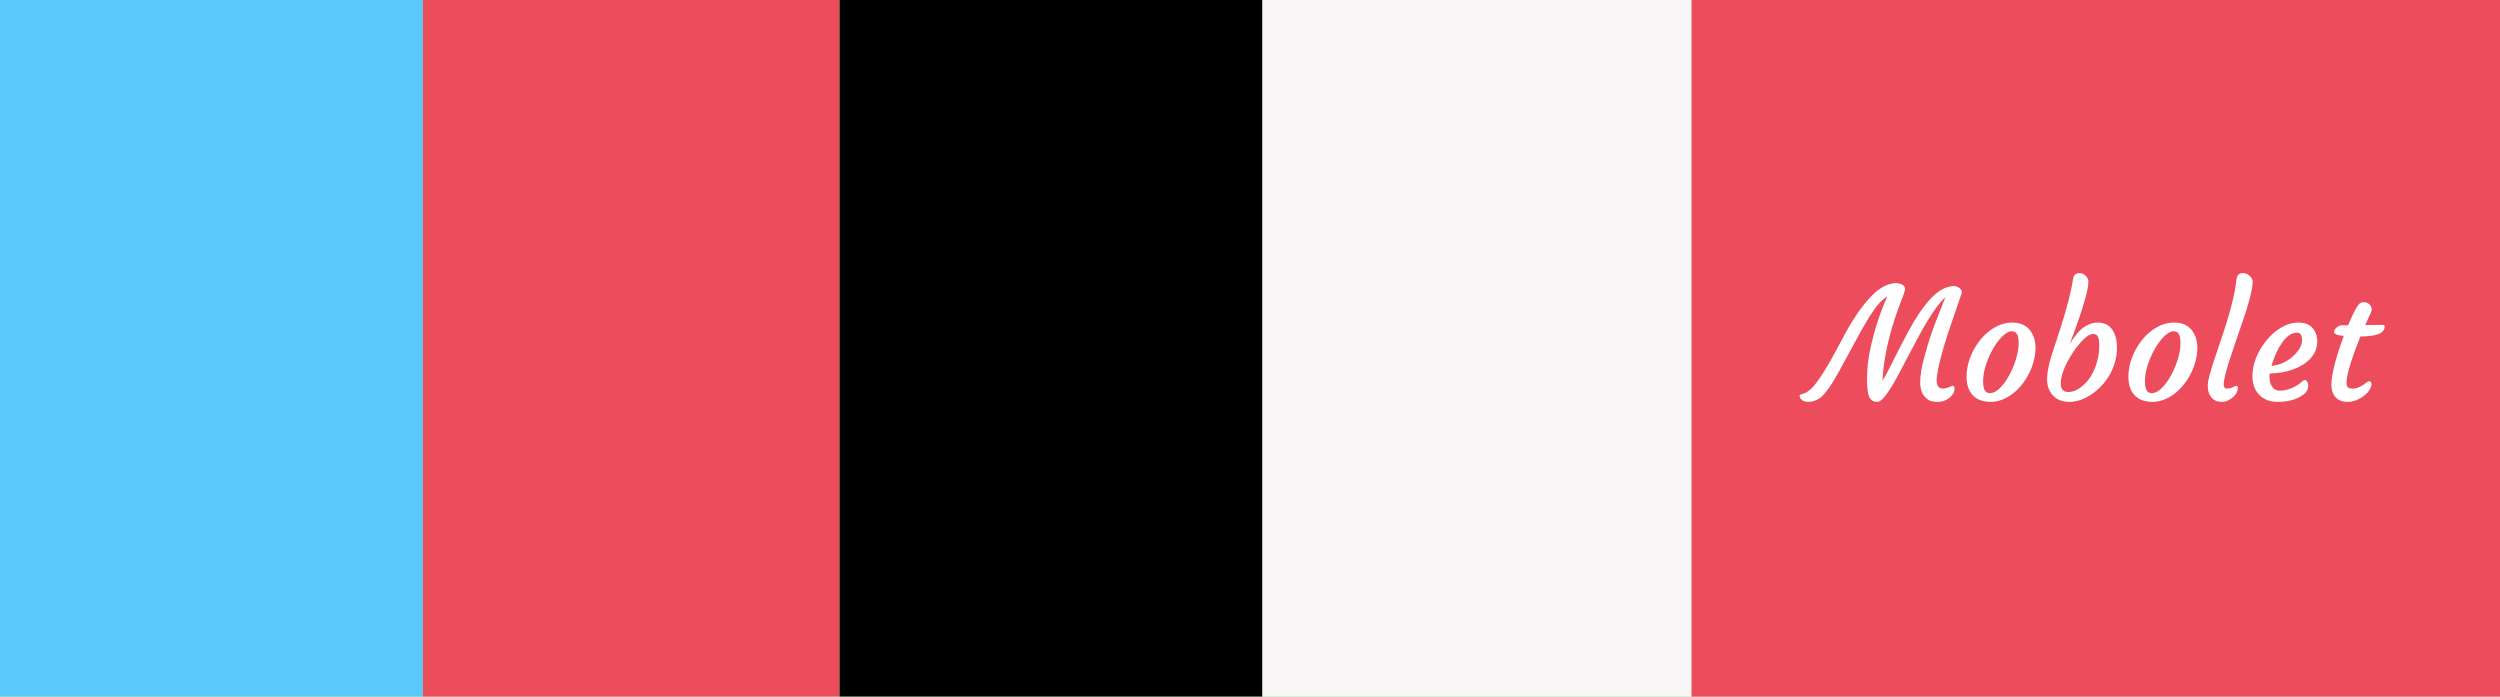
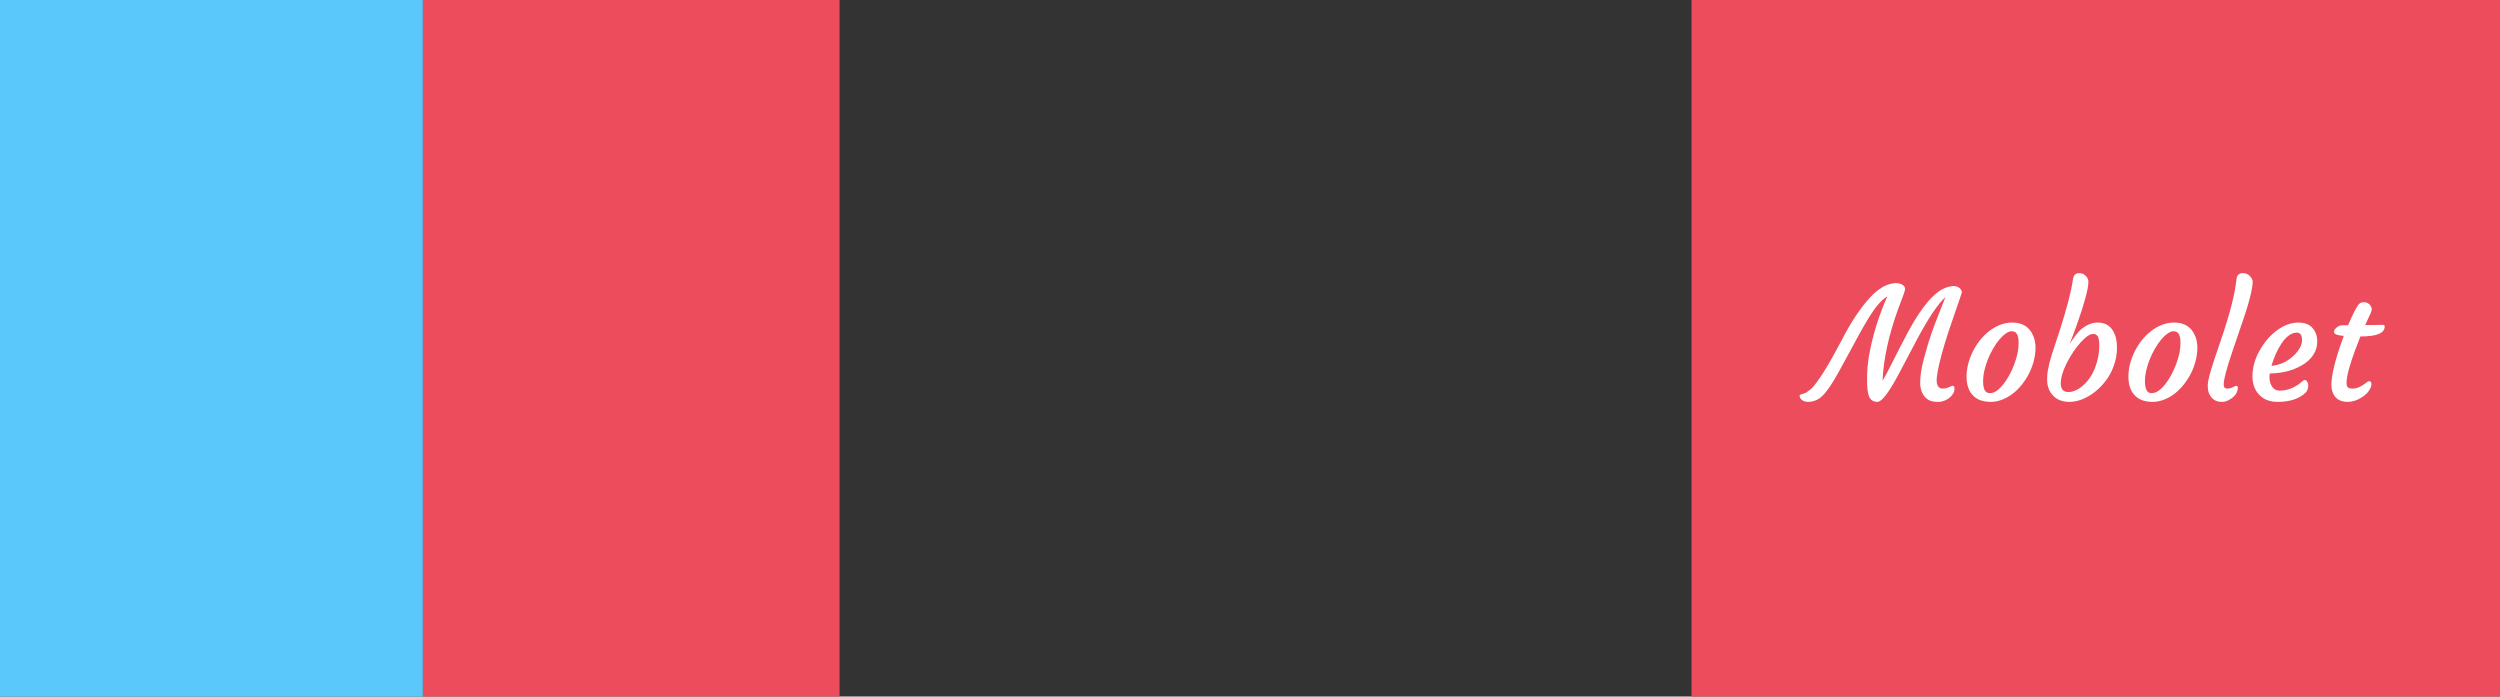
<svg xmlns="http://www.w3.org/2000/svg" width="402" height="112" viewBox="0 0 402 112" fill="none">
  <rect x="0" y="0" width="402" height="112" fill="#333333" stroke="none" />
  <g clip-path="url(#clip0_794_176)">
-     <rect width="402" height="112" fill="white" />
-     <rect width="272" height="112" fill="#AFFFB6" />
    <rect width="68" height="112" fill="#5AC8FA" />
    <rect x="68" width="67" height="112" fill="#EC4C5B" />
-     <rect x="135" width="68" height="112" fill="black" />
-     <rect x="203" width="69" height="112" fill="#F7F5F5" />
    <rect width="130" height="112" transform="translate(272)" fill="#EC4C5B" />
    <path d="M313.978 62.034C314.181 62.034 314.283 62.181 314.283 62.474C314.283 62.758 314.23 62.995 314.124 63.182C314.018 63.369 313.896 63.54 313.758 63.694C313.619 63.849 313.444 63.995 313.233 64.134C312.736 64.459 312.212 64.622 311.658 64.622C311.113 64.622 310.678 64.557 310.352 64.427C310.035 64.288 309.758 64.085 309.522 63.816C309.017 63.255 308.765 62.478 308.765 61.485C308.765 60.427 308.969 59.137 309.375 57.615C309.782 56.085 310.173 54.779 310.547 53.697C310.93 52.606 311.32 51.569 311.719 50.584L312.818 47.789C311.613 48.871 310.088 51.145 308.24 54.612L305.286 60.203C303.707 63.149 302.58 64.622 301.905 64.622C301.246 64.622 300.794 64.337 300.55 63.768C300.33 63.222 300.22 62.299 300.22 60.997C300.22 59.686 300.322 58.433 300.525 57.237C300.737 56.032 301.001 54.856 301.319 53.709C301.872 51.683 302.588 49.672 303.467 47.679C302.613 48.159 301.665 49.229 300.623 50.889C299.826 52.216 299.264 53.184 298.938 53.794L295.789 59.593C294.479 61.977 293.425 63.45 292.627 64.012C292.05 64.419 291.427 64.622 290.76 64.622C290.19 64.622 289.779 64.443 289.527 64.085C289.429 63.938 289.38 63.804 289.38 63.682C289.38 63.56 289.417 63.487 289.49 63.462C289.995 63.324 290.353 63.182 290.564 63.035C290.768 62.88 290.971 62.726 291.175 62.571C291.378 62.408 291.675 62.071 292.066 61.558C292.457 61.037 292.88 60.415 293.335 59.69C293.791 58.958 294.267 58.14 294.764 57.237L296.314 54.38C297.746 51.613 299.244 49.396 300.806 47.727C301.36 47.133 301.905 46.674 302.442 46.348C302.979 45.966 303.602 45.709 304.31 45.579C304.505 45.538 304.684 45.518 304.847 45.518C305.018 45.518 305.205 45.542 305.408 45.591C305.62 45.64 305.803 45.717 305.958 45.823C306.316 46.067 306.421 46.393 306.275 46.8C306.21 47.044 306.084 47.41 305.896 47.898L305.237 49.644C303.699 53.892 302.857 57.758 302.71 61.241C303.142 60.5 303.577 59.69 304.017 58.812L305.396 56.089L306.849 53.318C309.087 49.168 311.166 46.792 313.086 46.19C313.485 46.059 313.819 45.994 314.087 45.994C314.356 45.994 314.568 46.031 314.722 46.104C314.877 46.169 315.015 46.255 315.137 46.36C315.422 46.621 315.52 46.889 315.43 47.166C315.341 47.435 315.223 47.78 315.076 48.204L313.306 53.367L312.671 55.394C311.972 57.737 311.556 59.536 311.426 60.789C311.377 61.318 311.434 61.733 311.597 62.034C311.768 62.327 312 62.474 312.293 62.474C312.586 62.474 312.814 62.453 312.977 62.413C313.147 62.364 313.294 62.311 313.416 62.254L313.733 62.107C313.823 62.059 313.904 62.034 313.978 62.034ZM317.334 63.67C316.993 63.344 316.724 62.933 316.529 62.437C316.333 61.932 316.232 61.338 316.224 60.655C316.215 59.971 316.297 59.279 316.468 58.58C316.647 57.88 316.895 57.204 317.212 56.553C317.538 55.902 317.924 55.292 318.372 54.722C318.828 54.153 319.328 53.656 319.874 53.233C321.062 52.322 322.295 51.866 323.572 51.866C325.249 51.866 326.384 52.602 326.978 54.075C327.401 55.141 327.426 56.431 327.051 57.945C326.709 59.336 326.083 60.614 325.171 61.778C324.268 62.942 323.202 63.768 321.973 64.256C321.355 64.5 320.744 64.622 320.142 64.622C319.548 64.622 319.015 64.545 318.543 64.39C318.079 64.236 317.676 63.995 317.334 63.67ZM319.666 57.749C319.422 58.352 319.227 58.97 319.08 59.605C318.942 60.24 318.877 60.842 318.885 61.412C318.893 61.973 318.978 62.417 319.141 62.742C319.312 63.06 319.585 63.218 319.959 63.218C320.333 63.218 320.7 63.092 321.058 62.84C321.424 62.579 321.778 62.238 322.12 61.815C322.461 61.391 322.783 60.903 323.084 60.35C323.385 59.796 323.65 59.218 323.877 58.616C324.374 57.306 324.614 56.142 324.598 55.125C324.598 54.23 324.415 53.66 324.048 53.416C323.902 53.318 323.694 53.27 323.426 53.27C323.165 53.27 322.864 53.392 322.522 53.636C322.181 53.872 321.839 54.193 321.497 54.6C321.155 55.007 320.826 55.483 320.508 56.028C320.191 56.574 319.91 57.147 319.666 57.749ZM329.175 61.033C329.175 60.561 329.208 60.109 329.273 59.678C329.346 59.247 329.436 58.812 329.542 58.372C329.655 57.933 329.782 57.493 329.92 57.054L331.287 52.879C332.369 49.493 333.049 46.849 333.326 44.944C333.415 44.261 333.749 43.919 334.327 43.919C334.668 43.919 334.957 44.008 335.193 44.188C335.625 44.537 335.832 44.912 335.816 45.31C335.808 45.701 335.751 46.141 335.645 46.629C335.547 47.109 335.417 47.634 335.254 48.204C335.1 48.773 334.921 49.371 334.717 49.998C334.172 51.609 333.765 52.773 333.497 53.489L332.801 55.308C333.509 54.209 334.087 53.457 334.534 53.05C335.429 52.26 336.361 51.866 337.33 51.866C338.754 51.866 339.702 52.61 340.174 54.1C340.328 54.612 340.406 55.251 340.406 56.016C340.406 56.781 340.292 57.542 340.064 58.299C339.844 59.047 339.543 59.747 339.161 60.398C338.778 61.041 338.331 61.623 337.818 62.144C337.313 62.665 336.78 63.108 336.219 63.475C335.031 64.24 333.879 64.622 332.764 64.622C331.641 64.622 330.758 64.28 330.115 63.597C329.489 62.913 329.175 62.059 329.175 61.033ZM332.593 63.035C333.358 63.035 334.135 62.693 334.925 62.01C336.129 60.968 336.939 59.479 337.354 57.542C337.492 56.907 337.562 56.248 337.562 55.565C337.562 54.873 337.484 54.389 337.33 54.112C337.175 53.835 336.935 53.697 336.609 53.697C336.292 53.697 335.958 53.827 335.608 54.087C335.258 54.348 334.892 54.694 334.51 55.125C334.127 55.548 333.749 56.041 333.375 56.602C333 57.155 332.662 57.729 332.361 58.323C331.702 59.633 331.373 60.748 331.373 61.668C331.373 62.579 331.779 63.035 332.593 63.035ZM343.36 63.67C343.018 63.344 342.75 62.933 342.554 62.437C342.359 61.932 342.257 61.338 342.249 60.655C342.241 59.971 342.322 59.279 342.493 58.58C342.672 57.88 342.92 57.204 343.238 56.553C343.563 55.902 343.95 55.292 344.397 54.722C344.853 54.153 345.354 53.656 345.899 53.233C347.087 52.322 348.32 51.866 349.598 51.866C351.274 51.866 352.409 52.602 353.003 54.075C353.427 55.141 353.451 56.431 353.077 57.945C352.735 59.336 352.108 60.614 351.197 61.778C350.293 62.942 349.227 63.768 347.999 64.256C347.38 64.5 346.77 64.622 346.167 64.622C345.573 64.622 345.04 64.545 344.568 64.39C344.104 64.236 343.702 63.995 343.36 63.67ZM345.691 57.749C345.447 58.352 345.252 58.97 345.105 59.605C344.967 60.24 344.902 60.842 344.91 61.412C344.918 61.973 345.004 62.417 345.167 62.742C345.337 63.06 345.61 63.218 345.984 63.218C346.359 63.218 346.725 63.092 347.083 62.84C347.449 62.579 347.803 62.238 348.145 61.815C348.487 61.391 348.808 60.903 349.109 60.35C349.41 59.796 349.675 59.218 349.903 58.616C350.399 57.306 350.639 56.142 350.623 55.125C350.623 54.23 350.44 53.66 350.074 53.416C349.927 53.318 349.72 53.27 349.451 53.27C349.191 53.27 348.89 53.392 348.548 53.636C348.206 53.872 347.864 54.193 347.522 54.6C347.181 55.007 346.851 55.483 346.534 56.028C346.216 56.574 345.936 57.147 345.691 57.749ZM355.689 64.012C355.486 63.8 355.319 63.532 355.188 63.206C355.066 62.872 355.005 62.49 355.005 62.059C355.005 61.619 355.103 61.033 355.298 60.301C355.502 59.568 355.758 58.734 356.067 57.798L357.093 54.759C358.549 50.527 359.392 47.255 359.62 44.944C359.693 44.261 360.027 43.919 360.621 43.919C360.995 43.919 361.304 44.008 361.548 44.188C362.02 44.546 362.248 44.944 362.232 45.384C362.216 45.823 362.138 46.36 362 46.995C361.862 47.622 361.683 48.309 361.463 49.058C361.243 49.799 360.991 50.584 360.706 51.414L359.021 56.37C358.053 59.186 357.569 61.005 357.569 61.827C357.569 62.266 357.748 62.486 358.106 62.486C358.448 62.486 358.757 62.413 359.034 62.266C359.319 62.12 359.502 62.046 359.583 62.046C359.754 62.046 359.839 62.132 359.839 62.303C359.839 63.027 359.469 63.633 358.729 64.122C358.232 64.455 357.776 64.622 357.361 64.622C356.954 64.622 356.625 64.573 356.373 64.476C356.12 64.378 355.892 64.223 355.689 64.012ZM362.195 60.227C362.228 59.52 362.346 58.844 362.549 58.201C362.753 57.55 363.025 56.923 363.367 56.321C363.709 55.711 364.108 55.137 364.563 54.6C365.027 54.055 365.528 53.579 366.065 53.172C367.229 52.301 368.405 51.866 369.593 51.866C370.984 51.866 371.912 52.44 372.376 53.587C372.539 53.977 372.616 54.441 372.608 54.978C372.6 55.508 372.498 56 372.303 56.456C372.107 56.903 371.835 57.314 371.485 57.688C371.143 58.055 370.732 58.384 370.252 58.677C369.78 58.97 369.263 59.218 368.702 59.422C367.546 59.829 366.309 60.04 364.991 60.057C364.958 60.171 364.938 60.342 364.93 60.569C364.922 60.797 364.946 61.053 365.003 61.338C365.06 61.615 365.158 61.863 365.296 62.083C365.589 62.571 366.012 62.815 366.565 62.815C367.509 62.815 368.429 62.539 369.324 61.985C369.642 61.798 369.898 61.607 370.093 61.412C370.297 61.208 370.472 61.106 370.618 61.106C370.765 61.106 370.891 61.196 370.997 61.375C371.111 61.546 371.167 61.741 371.167 61.961C371.167 62.392 371.045 62.767 370.801 63.084C369.776 64.109 368.25 64.622 366.224 64.622C365.027 64.622 364.067 64.264 363.343 63.548C362.529 62.734 362.146 61.627 362.195 60.227ZM369.324 53.489C368.47 53.489 367.648 54.075 366.858 55.247C366.191 56.256 365.654 57.453 365.247 58.836C366.606 58.698 367.786 58.16 368.787 57.225C369.707 56.346 370.167 55.503 370.167 54.698C370.167 53.892 369.886 53.489 369.324 53.489ZM380.97 61.302C381.206 61.302 381.324 61.46 381.324 61.778C381.324 62.046 381.242 62.307 381.08 62.559C380.86 63.031 380.42 63.479 379.761 63.902C379.013 64.382 378.26 64.622 377.503 64.622C376.193 64.622 375.363 64.036 375.013 62.864C374.598 61.473 375.22 58.523 376.88 54.014C375.944 53.933 375.436 53.77 375.354 53.526C375.33 53.453 375.318 53.375 375.318 53.294C375.318 53.204 375.354 53.103 375.428 52.989C375.509 52.875 375.611 52.765 375.733 52.659C376.018 52.423 376.307 52.305 376.6 52.305H377.564C378.443 50.246 379.069 49.074 379.444 48.79C379.623 48.659 379.822 48.594 380.042 48.594C380.262 48.594 380.445 48.623 380.591 48.68C380.738 48.737 380.868 48.818 380.982 48.924C381.242 49.168 381.373 49.441 381.373 49.742C381.373 49.904 381.324 50.092 381.226 50.303L380.323 52.269H380.616C381.12 52.269 381.527 52.264 381.836 52.256C381.836 52.256 382.068 52.252 382.532 52.244C382.687 52.236 382.878 52.232 383.106 52.232C383.342 52.232 383.46 52.317 383.46 52.488C383.46 53.562 382.19 54.1 379.651 54.1H379.554L378.724 56.248C377.788 58.787 377.32 60.565 377.32 61.583C377.32 61.867 377.385 62.091 377.515 62.254C377.645 62.408 377.889 62.486 378.248 62.486C378.606 62.486 378.931 62.425 379.224 62.303C379.517 62.181 379.773 62.046 379.993 61.9C380.213 61.745 380.4 61.607 380.555 61.485C380.717 61.363 380.856 61.302 380.97 61.302Z" fill="white" />
  </g>
  <defs>
    <clipPath id="clip0_794_176">
      <rect width="402" height="112" fill="white" />
    </clipPath>
  </defs>
</svg>